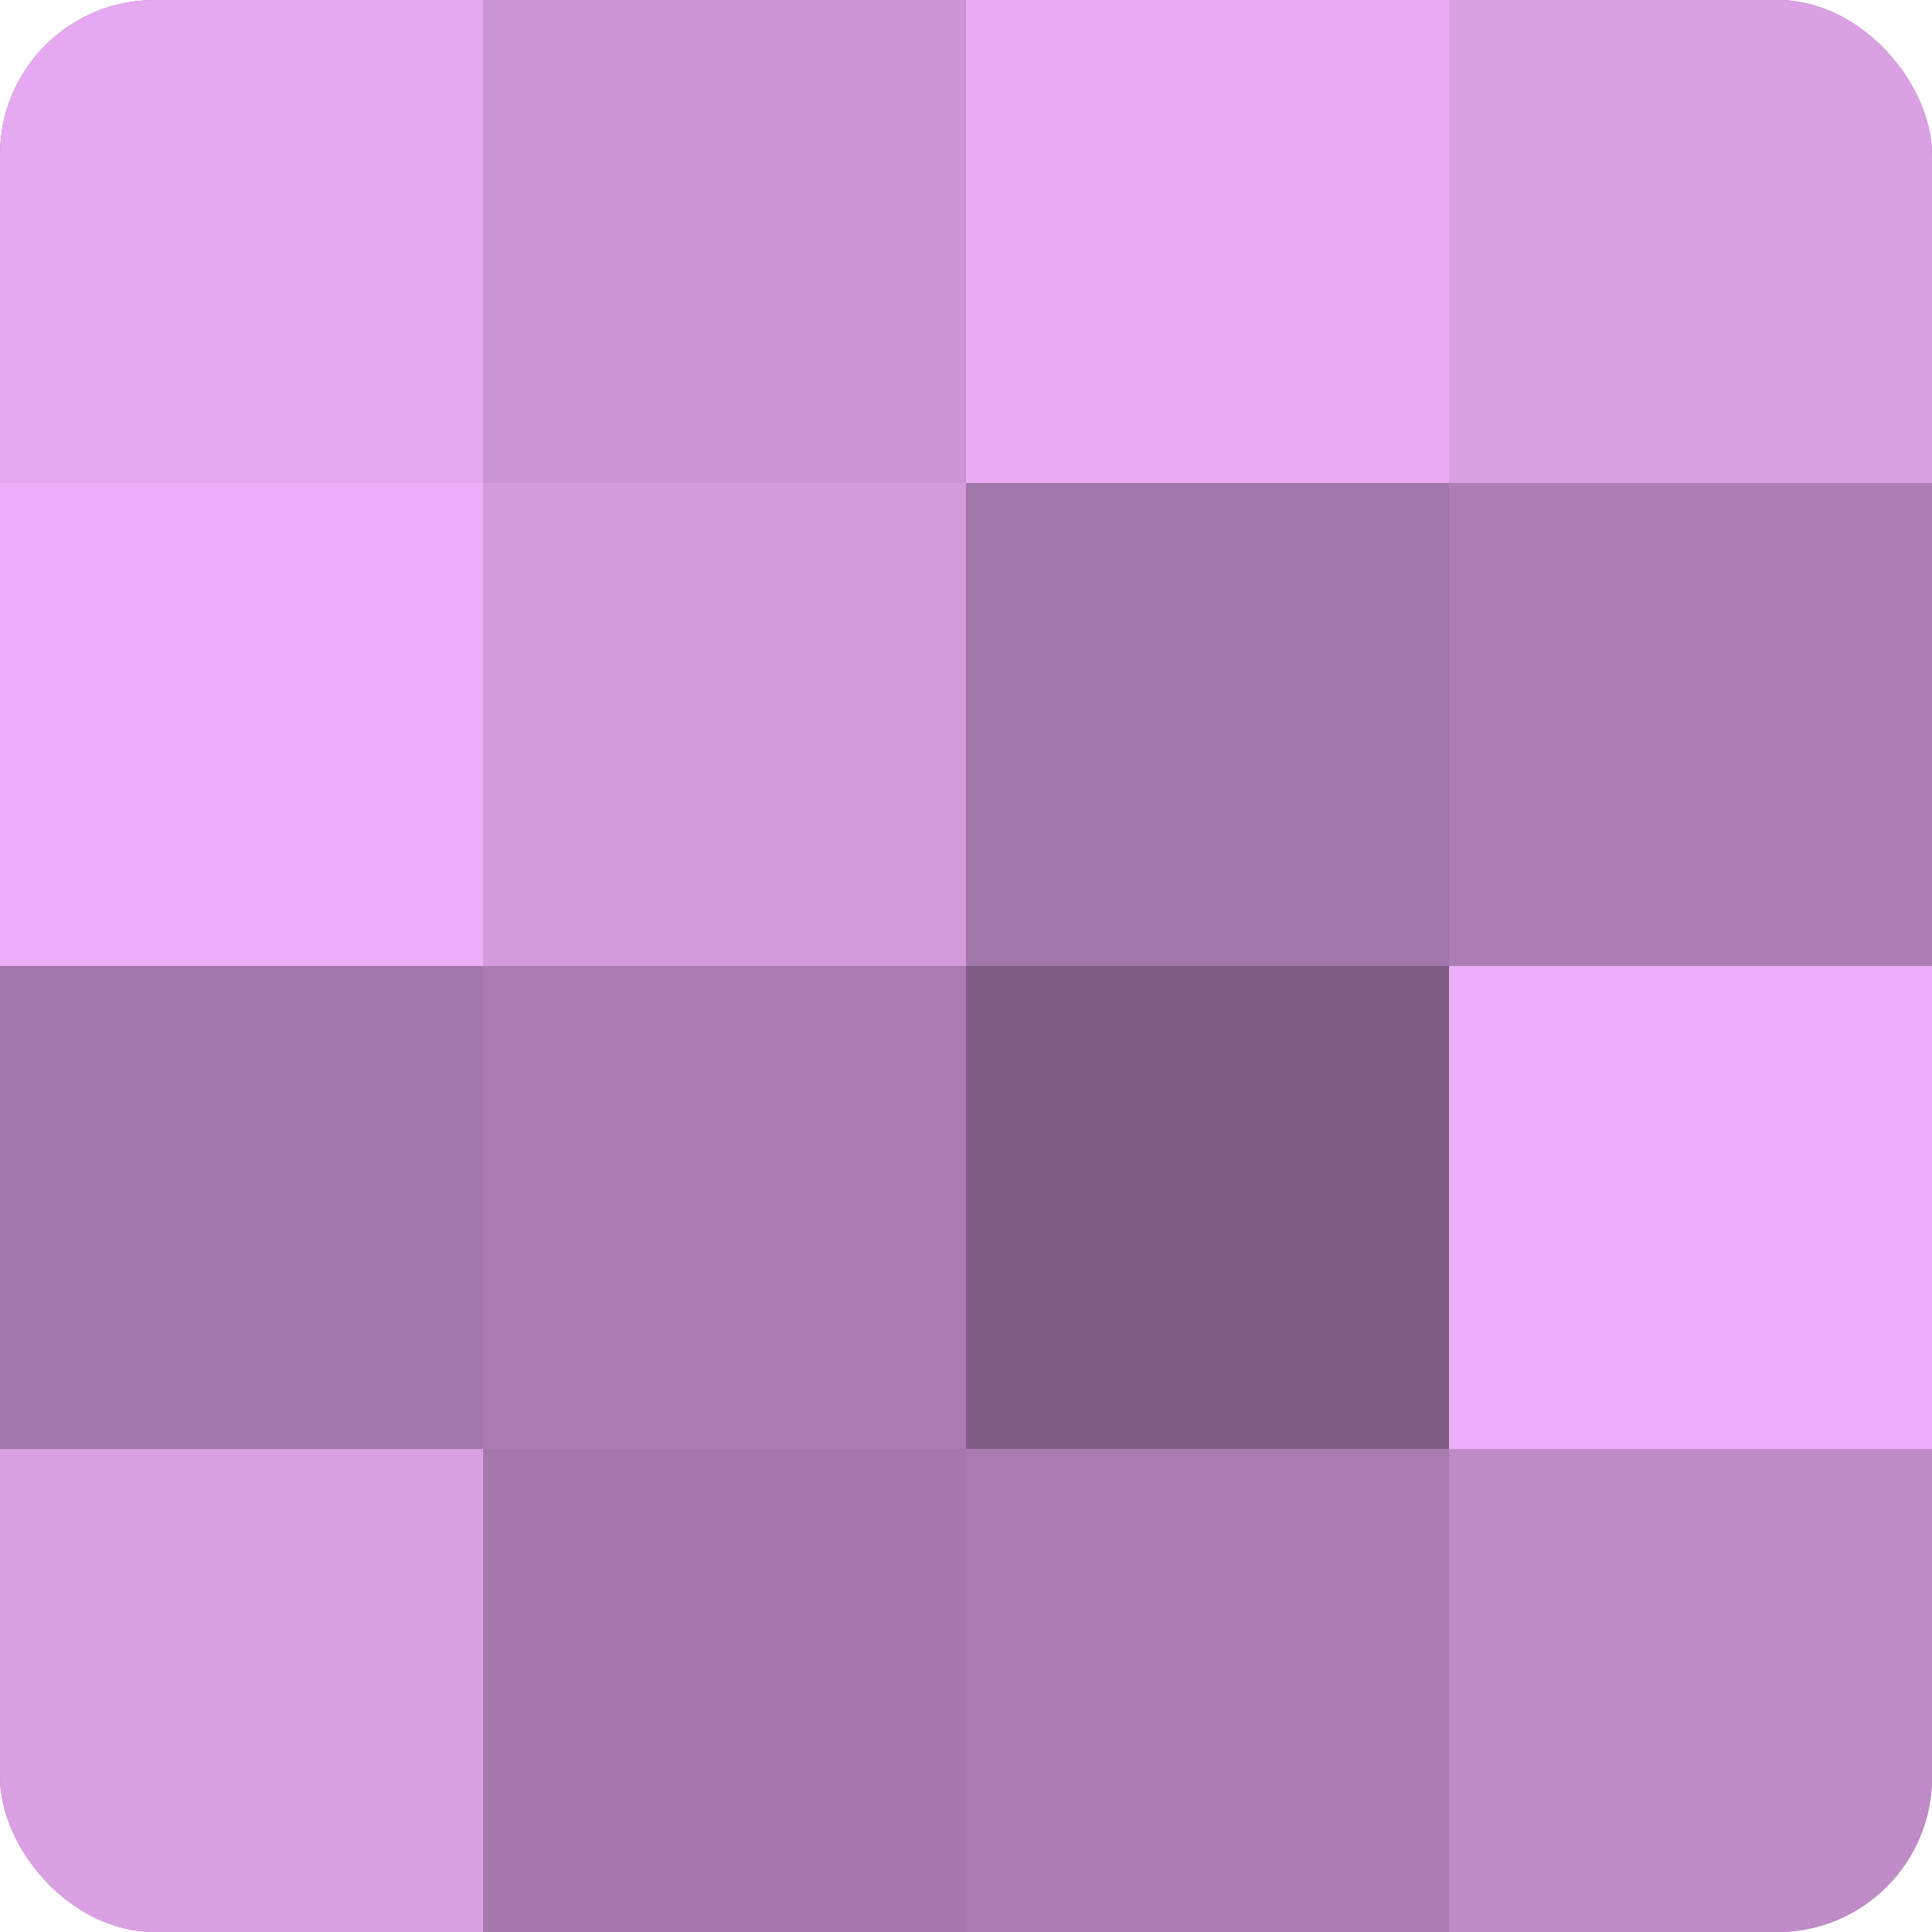
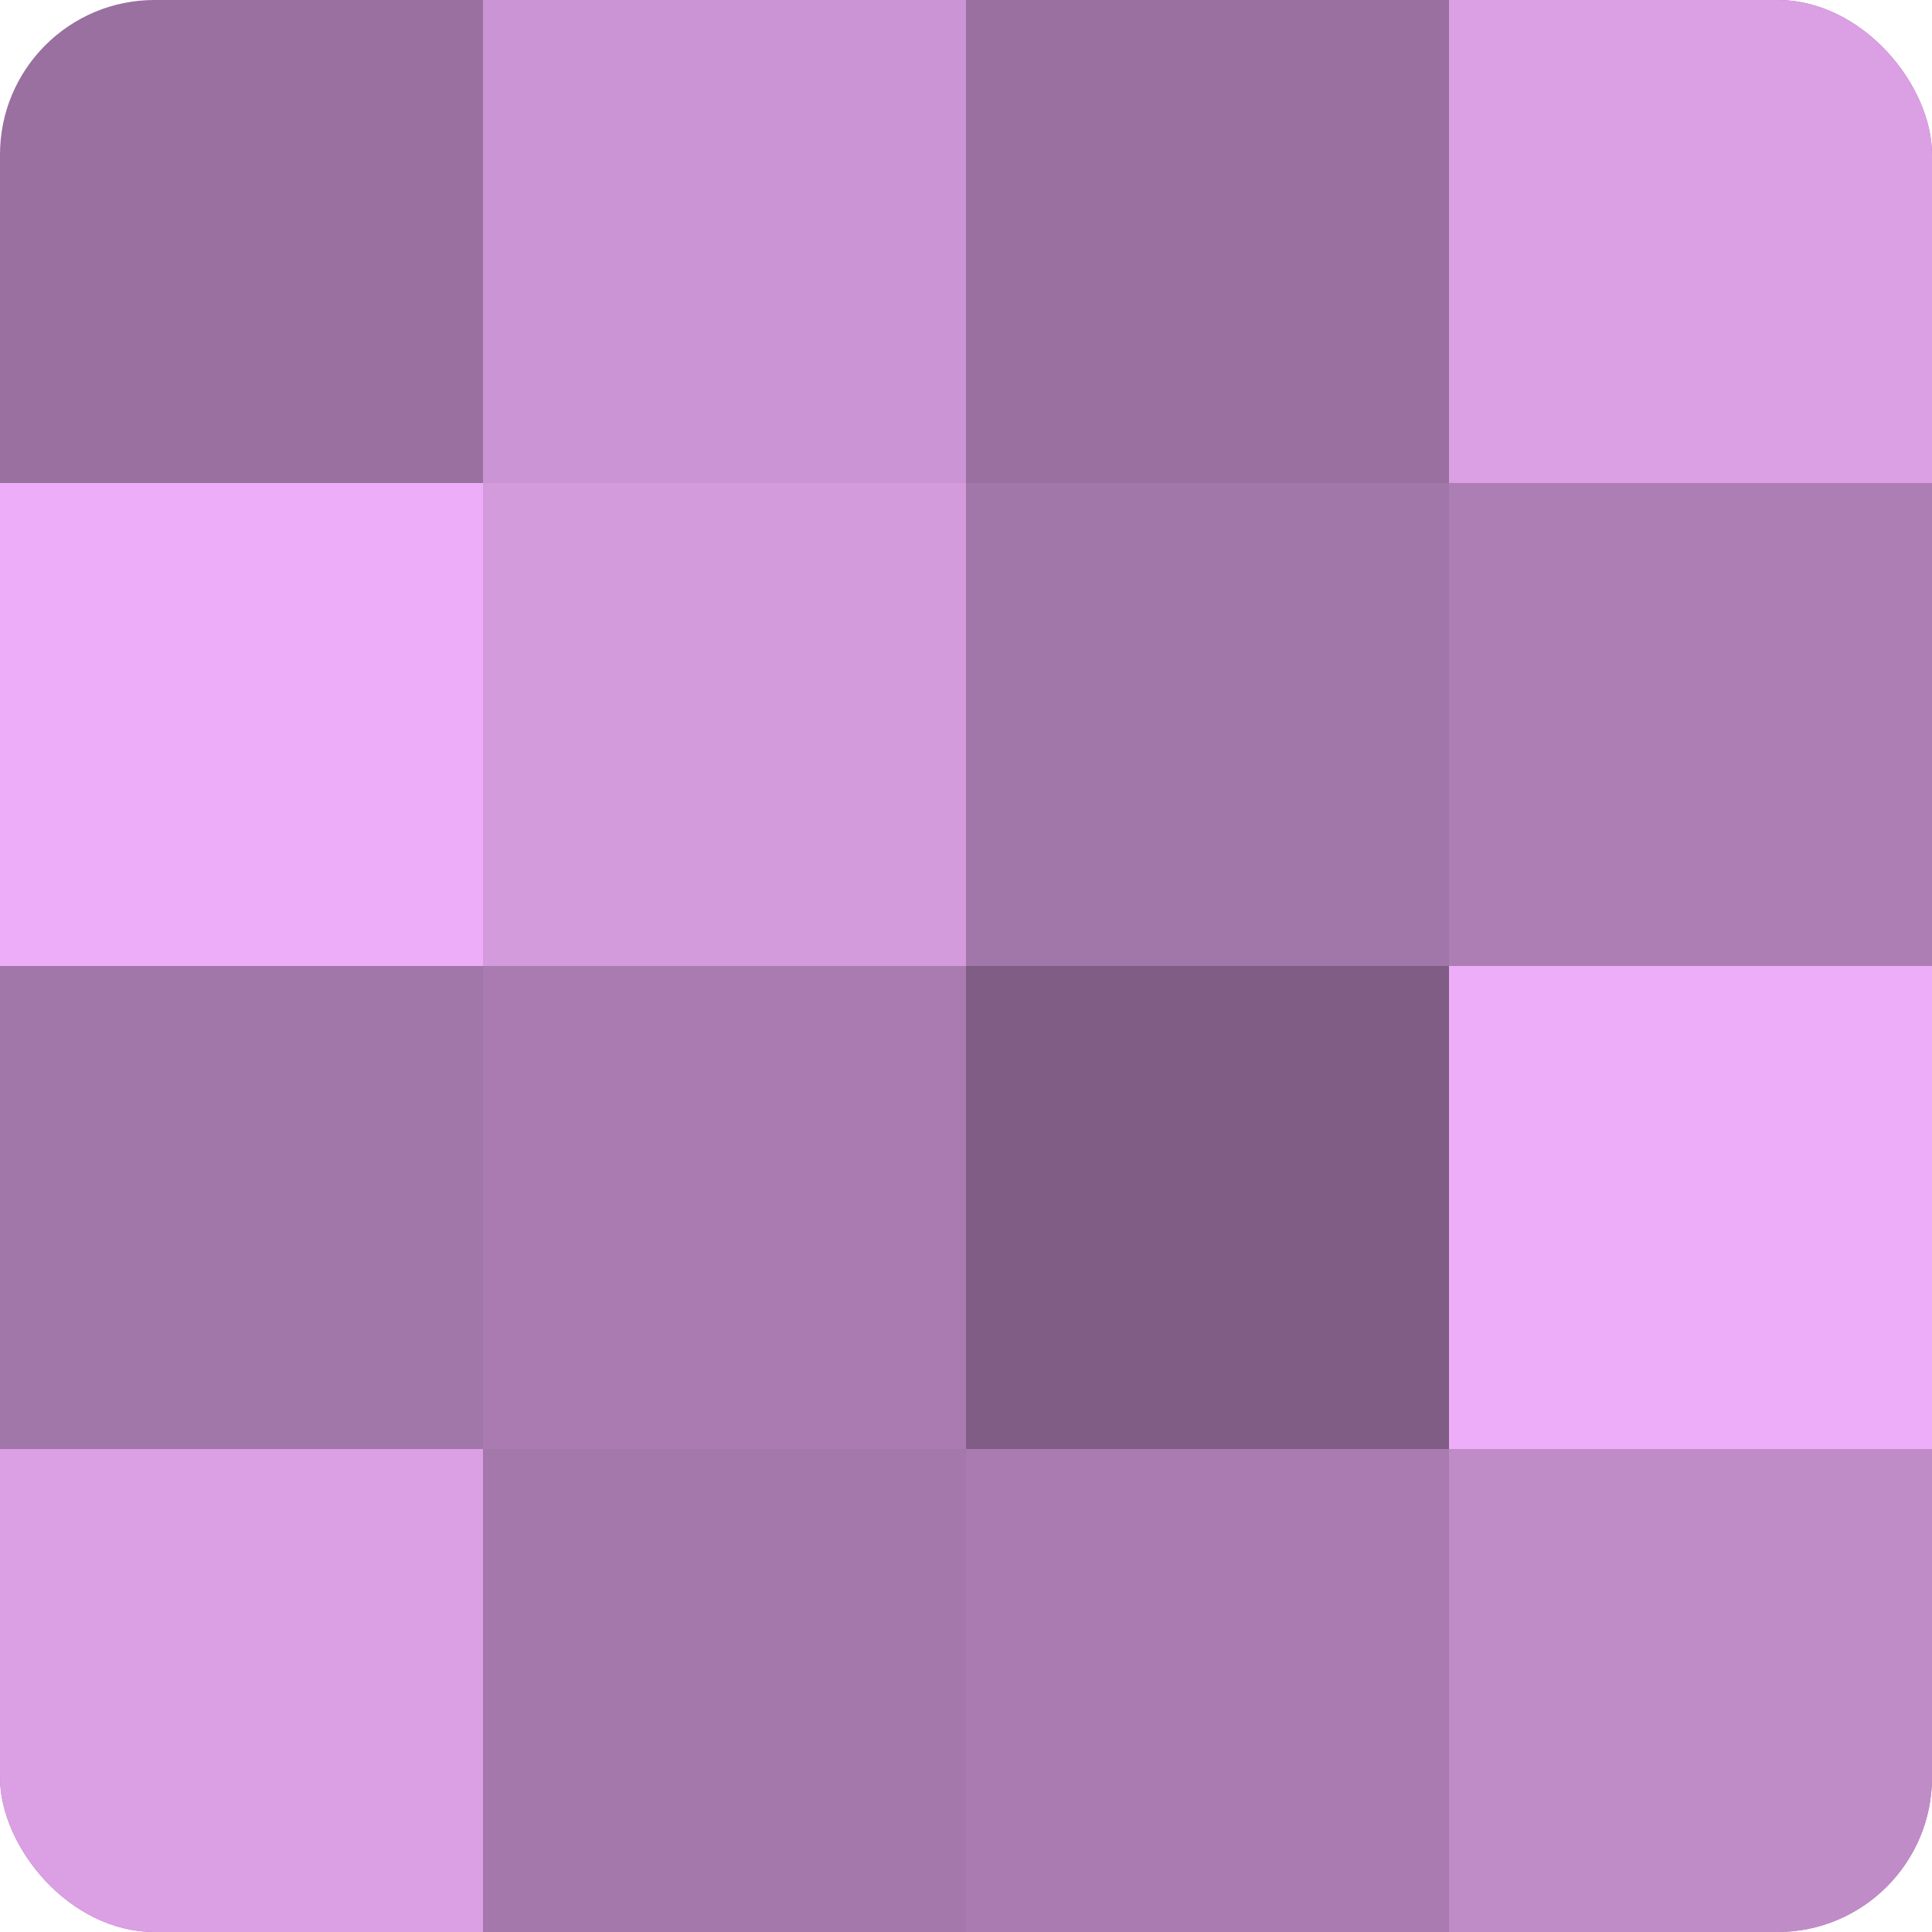
<svg xmlns="http://www.w3.org/2000/svg" width="60" height="60" viewBox="0 0 100 100" preserveAspectRatio="xMidYMid meet">
  <defs>
    <clipPath id="c" width="100" height="100">
      <rect width="100" height="100" rx="8" ry="8" />
    </clipPath>
  </defs>
  <g clip-path="url(#c)">
    <rect width="100" height="100" fill="#9970a0" />
-     <rect width="25" height="25" fill="#e6a8f0" />
    <rect y="25" width="25" height="25" fill="#eeadf8" />
    <rect y="50" width="25" height="25" fill="#a176a8" />
    <rect y="75" width="25" height="25" fill="#db9fe4" />
    <rect x="25" width="25" height="25" fill="#cb94d4" />
    <rect x="25" y="25" width="25" height="25" fill="#d39adc" />
    <rect x="25" y="50" width="25" height="25" fill="#a97bb0" />
    <rect x="25" y="75" width="25" height="25" fill="#a578ac" />
-     <rect x="50" width="25" height="25" fill="#eaabf4" />
    <rect x="50" y="25" width="25" height="25" fill="#a176a8" />
    <rect x="50" y="50" width="25" height="25" fill="#7f5d84" />
    <rect x="50" y="75" width="25" height="25" fill="#a97bb0" />
    <rect x="75" width="25" height="25" fill="#db9fe4" />
    <rect x="75" y="25" width="25" height="25" fill="#ad7eb4" />
    <rect x="75" y="50" width="25" height="25" fill="#eeadf8" />
    <rect x="75" y="75" width="25" height="25" fill="#c08cc8" />
  </g>
</svg>